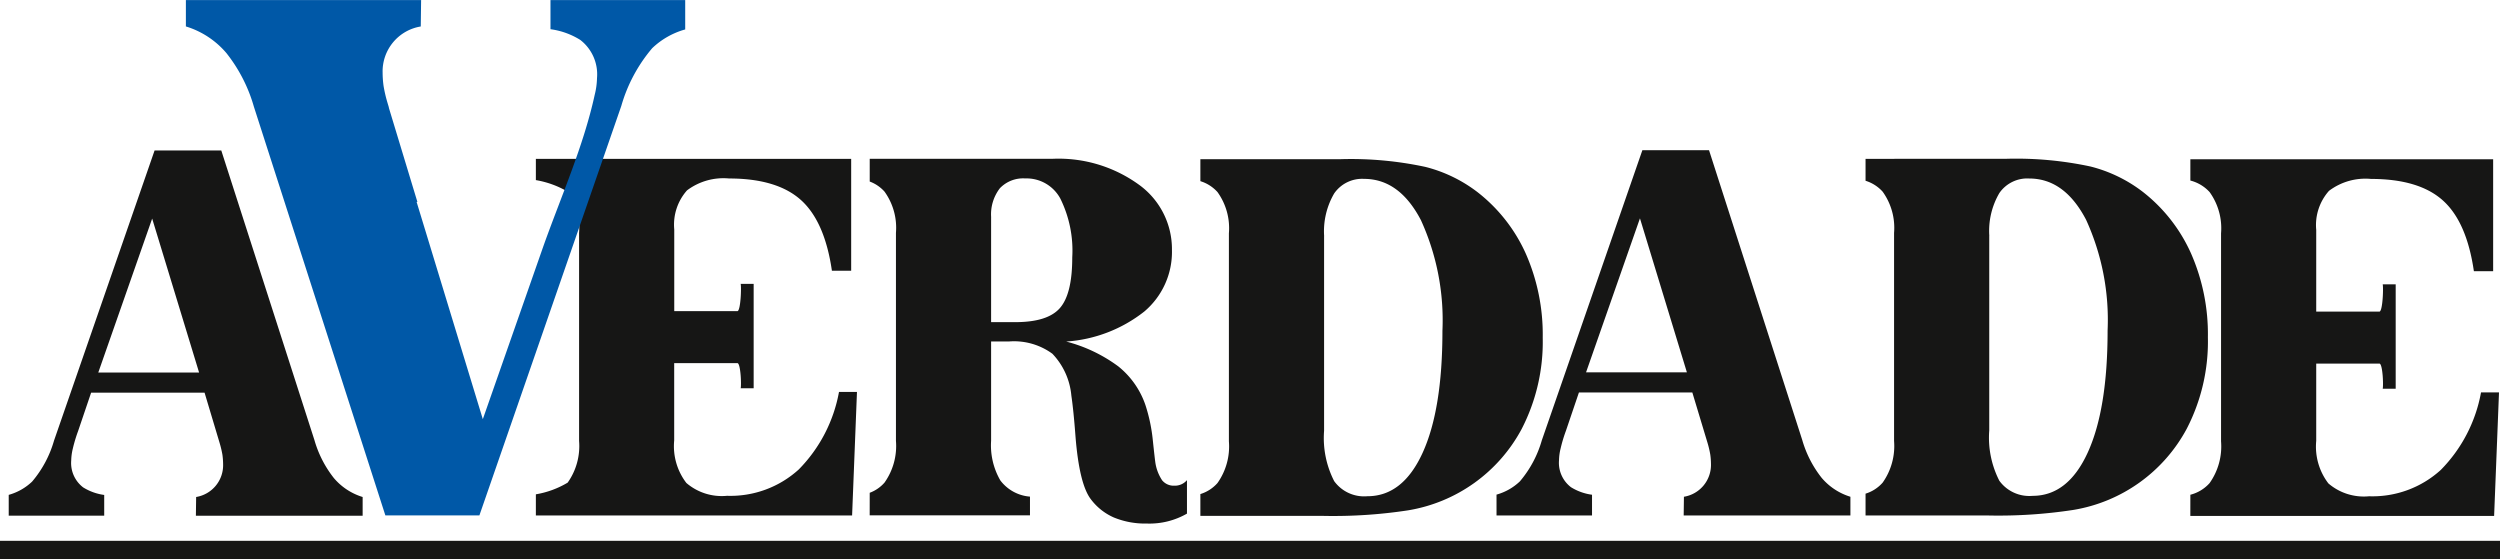
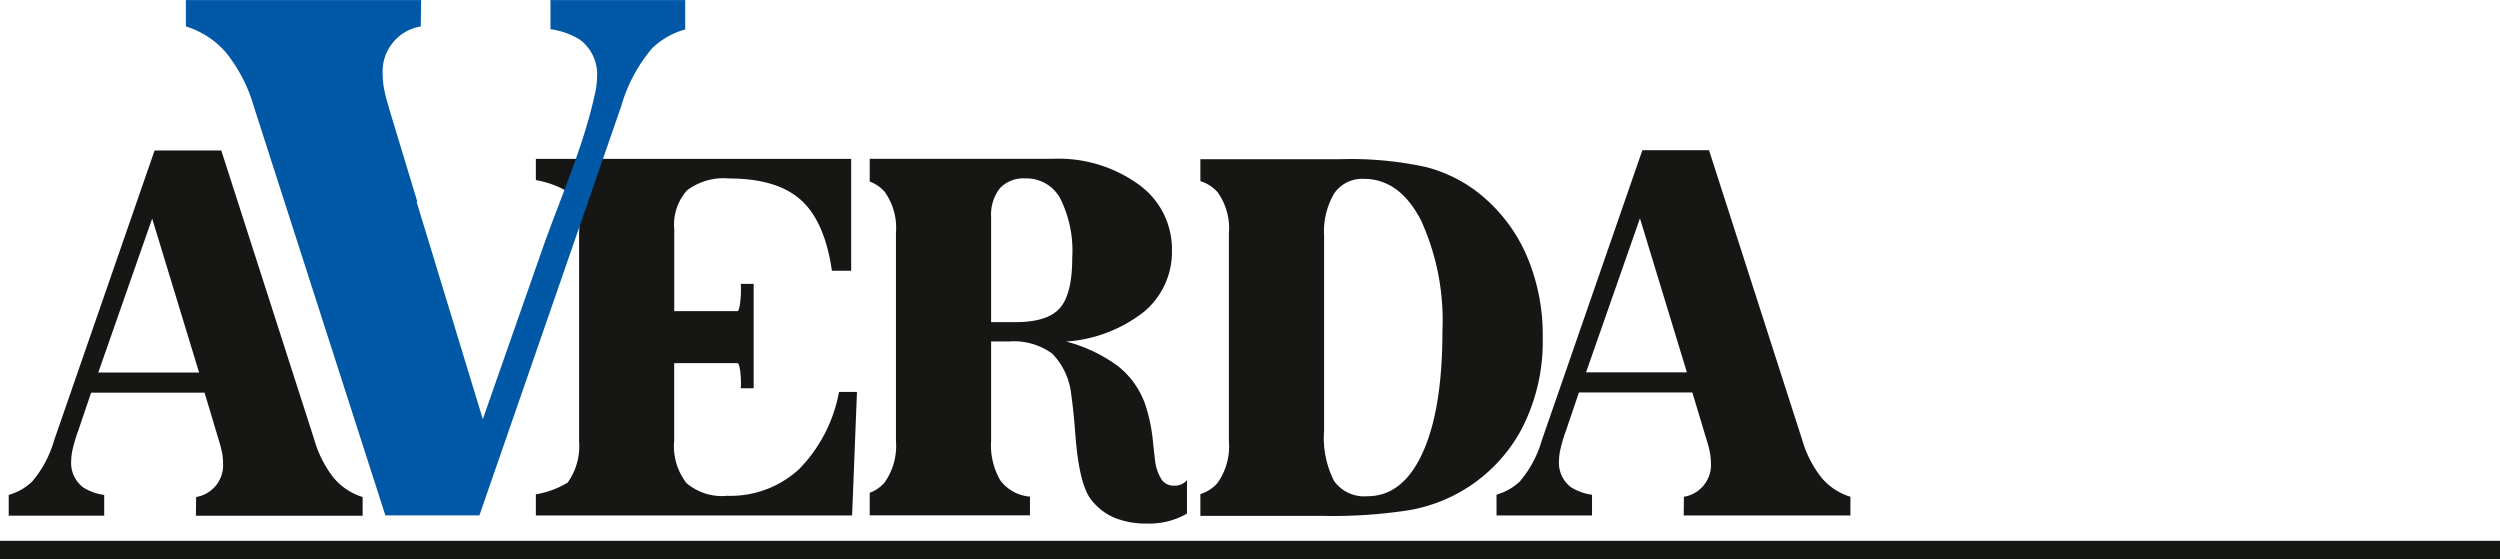
<svg xmlns="http://www.w3.org/2000/svg" width="194.704" height="43.558" viewBox="0 0 194.704 43.558">
  <g id="logo-a-verdade" transform="translate(-108 -31)">
    <rect id="Retângulo_11328" data-name="Retângulo 11328" width="194.704" height="1.439" transform="translate(108 73.119)" fill="#161615" />
    <path id="Caminho_60276" data-name="Caminho 60276" d="M138.82,206.5v8.167H140.7c1.687,0,2.845-.366,3.485-1.105s.955-2.046.955-3.936a9.133,9.133,0,0,0-.929-4.583,2.988,2.988,0,0,0-2.727-1.569,2.507,2.507,0,0,0-1.981.765,3.33,3.33,0,0,0-.68,2.262m-9.457,21.456a2.845,2.845,0,0,0,1.153-.794,4.936,4.936,0,0,0,.89-3.25v-16.2a4.819,4.819,0,0,0-.89-3.211,2.891,2.891,0,0,0-1.153-.785v-1.772h14.243a10.663,10.663,0,0,1,6.7,2,6.18,6.18,0,0,1,2.595,5.106,6.076,6.076,0,0,1-2.157,4.792,11.012,11.012,0,0,1-6.081,2.335,11.751,11.751,0,0,1,4.061,1.935,6.584,6.584,0,0,1,2.111,3.008,12.938,12.938,0,0,1,.576,2.739c.111,1.047.177,1.609.19,1.687a3.387,3.387,0,0,0,.536,1.438,1.163,1.163,0,0,0,.955.419,1.233,1.233,0,0,0,.979-.432v2.607a5.852,5.852,0,0,1-3.124.773,6.386,6.386,0,0,1-2.569-.471,4.489,4.489,0,0,1-1.8-1.432c-.6-.791-.994-2.426-1.19-4.9-.1-1.353-.21-2.407-.321-3.165a5.42,5.42,0,0,0-1.478-3.256,5.06,5.06,0,0,0-3.387-.955H138.82v7.735a5.443,5.443,0,0,0,.719,3.086,3.2,3.2,0,0,0,2.308,1.262v1.458H129.363Z" transform="translate(46.369 -158.578)" fill="#161615" />
    <path id="Caminho_60277" data-name="Caminho 60277" d="M178.681,208v15.149a7.363,7.363,0,0,0,.785,3.923,2.88,2.88,0,0,0,2.589,1.177q2.756,0,4.3-3.381t1.543-9.494a18.763,18.763,0,0,0-1.674-8.624q-1.676-3.217-4.433-3.217a2.644,2.644,0,0,0-2.321,1.131,5.84,5.84,0,0,0-.785,3.335m1.3-6a27.579,27.579,0,0,1,6.578.6,11.15,11.15,0,0,1,4.093,1.988,12.58,12.58,0,0,1,3.753,4.812,15.625,15.625,0,0,1,1.3,6.493,14.791,14.791,0,0,1-1.648,7.134,12.292,12.292,0,0,1-8.84,6.322,38.511,38.511,0,0,1-6.617.432h-9.558v-1.7a2.914,2.914,0,0,0,1.333-.859,4.936,4.936,0,0,0,.889-3.25v-16.2a4.819,4.819,0,0,0-.889-3.211,2.968,2.968,0,0,0-1.333-.849V202Z" transform="translate(32.441 -158.602)" fill="#161615" />
    <path id="Caminho_60278" data-name="Caminho 60278" d="M211.556,218.217h7.852l-3.655-11.991Zm-6.974,9.526a4.312,4.312,0,0,0,1.821-1.033,8.559,8.559,0,0,0,1.706-3.191l7.833-22.6h5.191l7.258,22.564a8.554,8.554,0,0,0,1.51,2.948,4.746,4.746,0,0,0,2.243,1.478v1.458H219.159l.019-1.458a2.512,2.512,0,0,0,2.106-2.55,5.522,5.522,0,0,0-.053-.732,7.611,7.611,0,0,0-.215-.915l-1.183-3.923H211l-1.014,2.988a11.453,11.453,0,0,0-.411,1.367,4.094,4.094,0,0,0-.125.915,2.392,2.392,0,0,0,.929,2.105,4.138,4.138,0,0,0,1.641.588v1.615h-7.437Z" transform="translate(19.969 -158.221)" fill="#161615" />
-     <path id="Caminho_60279" data-name="Caminho 60279" d="M258.5,207.947V223.1a7.367,7.367,0,0,0,.785,3.924,2.882,2.882,0,0,0,2.589,1.177q2.756,0,4.3-3.381t1.543-9.494a18.758,18.758,0,0,0-1.674-8.623q-1.676-3.217-4.433-3.217a2.643,2.643,0,0,0-2.321,1.131,5.839,5.839,0,0,0-.785,3.334m1.3-6a27.55,27.55,0,0,1,6.578.6,11.164,11.164,0,0,1,4.093,1.987,12.579,12.579,0,0,1,3.753,4.813,15.619,15.619,0,0,1,1.3,6.492,14.791,14.791,0,0,1-1.648,7.134,12.292,12.292,0,0,1-8.84,6.322,38.51,38.51,0,0,1-6.617.432h-9.557v-1.7a2.91,2.91,0,0,0,1.332-.859,4.936,4.936,0,0,0,.889-3.249v-16.2a4.819,4.819,0,0,0-.889-3.211,2.969,2.969,0,0,0-1.332-.849v-1.708Z" transform="translate(4.426 -158.584)" fill="#161615" />
-     <path id="Caminho_60280" data-name="Caminho 60280" d="M287.845,228.134a2.989,2.989,0,0,0,1.5-.911,4.934,4.934,0,0,0,.89-3.25v-16.2a4.814,4.814,0,0,0-.89-3.21,3.044,3.044,0,0,0-1.5-.9v-1.656h23.581v8.716h-1.5q-.559-3.854-2.425-5.519t-5.584-1.667a4.713,4.713,0,0,0-3.276.929,4.009,4.009,0,0,0-.994,3.04v6.365h4.927c.251-.037.316-1.851.251-2.124h1.011v8.131h-1.011c.065-.271,0-1.92-.248-1.959h-4.93v6.018a4.716,4.716,0,0,0,.948,3.315,4.239,4.239,0,0,0,3.171,1,7.9,7.9,0,0,0,5.584-2.053,11.515,11.515,0,0,0,3.132-6.035h1.4l-.38,9.618h-23.66Z" transform="translate(-9.256 -158.602)" fill="#161615" />
    <path id="Caminho_60331" data-name="Caminho 60331" d="M89.3,228.083a7.132,7.132,0,0,0,2.477-.911,4.927,4.927,0,0,0,.889-3.25v-16.2a4.81,4.81,0,0,0-.889-3.211,7.326,7.326,0,0,0-2.477-.9v-1.656h24.557v8.715h-1.5q-.559-3.853-2.425-5.519t-5.585-1.667a4.718,4.718,0,0,0-3.276.928,4.014,4.014,0,0,0-.993,3.041v6.365H105c.251-.038.315-1.851.251-2.124h1.011v8.131h-1.011c.064-.272,0-1.92-.248-1.96h-4.93v6.019a4.715,4.715,0,0,0,.948,3.314,4.234,4.234,0,0,0,3.171,1,7.9,7.9,0,0,0,5.584-2.053,11.528,11.528,0,0,0,3.132-6.035h1.4l-.379,9.618H89.3Z" transform="translate(60.434 -158.584)" fill="#161615" />
    <path id="Caminho_60332" data-name="Caminho 60332" d="M33.02,218.244h7.853l-3.655-11.991Zm-6.974,9.526a4.311,4.311,0,0,0,1.821-1.033,8.56,8.56,0,0,0,1.707-3.191l7.833-22.6H42.6l7.257,22.564a8.56,8.56,0,0,0,1.51,2.948,4.751,4.751,0,0,0,2.243,1.478v1.458H40.623l.02-1.458a2.509,2.509,0,0,0,2.1-2.55,5.633,5.633,0,0,0-.052-.732,7.667,7.667,0,0,0-.216-.916L41.3,219.813H32.463L31.45,222.8a11.624,11.624,0,0,0-.412,1.367,4.154,4.154,0,0,0-.124.915,2.392,2.392,0,0,0,.928,2.105,4.141,4.141,0,0,0,1.641.589v1.615H26.046Z" transform="translate(82.633 -158.229)" fill="#161615" />
    <path id="Caminho_60333" data-name="Caminho 60333" d="M65.336,198.623h-.061l5.156,16.918,4.724-13.494c1.385-3.885,3.125-7.791,3.993-11.781a5.783,5.783,0,0,0,.176-1.292A3.377,3.377,0,0,0,78.014,186a5.848,5.848,0,0,0-2.314-.83V182.9H86.193v2.288a6.078,6.078,0,0,0-2.569,1.458,12.075,12.075,0,0,0-2.408,4.5L70.165,223.033H62.84L52.6,191.2a12.057,12.057,0,0,0-2.131-4.161,6.708,6.708,0,0,0-3.164-2.085V182.9h18.32l-.027,2.057a3.544,3.544,0,0,0-2.971,3.6,7.79,7.79,0,0,0,.074,1.033,10.712,10.712,0,0,0,.3,1.292l.117.391-.01,0Z" transform="translate(75.172 -151.895)" fill="#0058a7" />
  </g>
</svg>